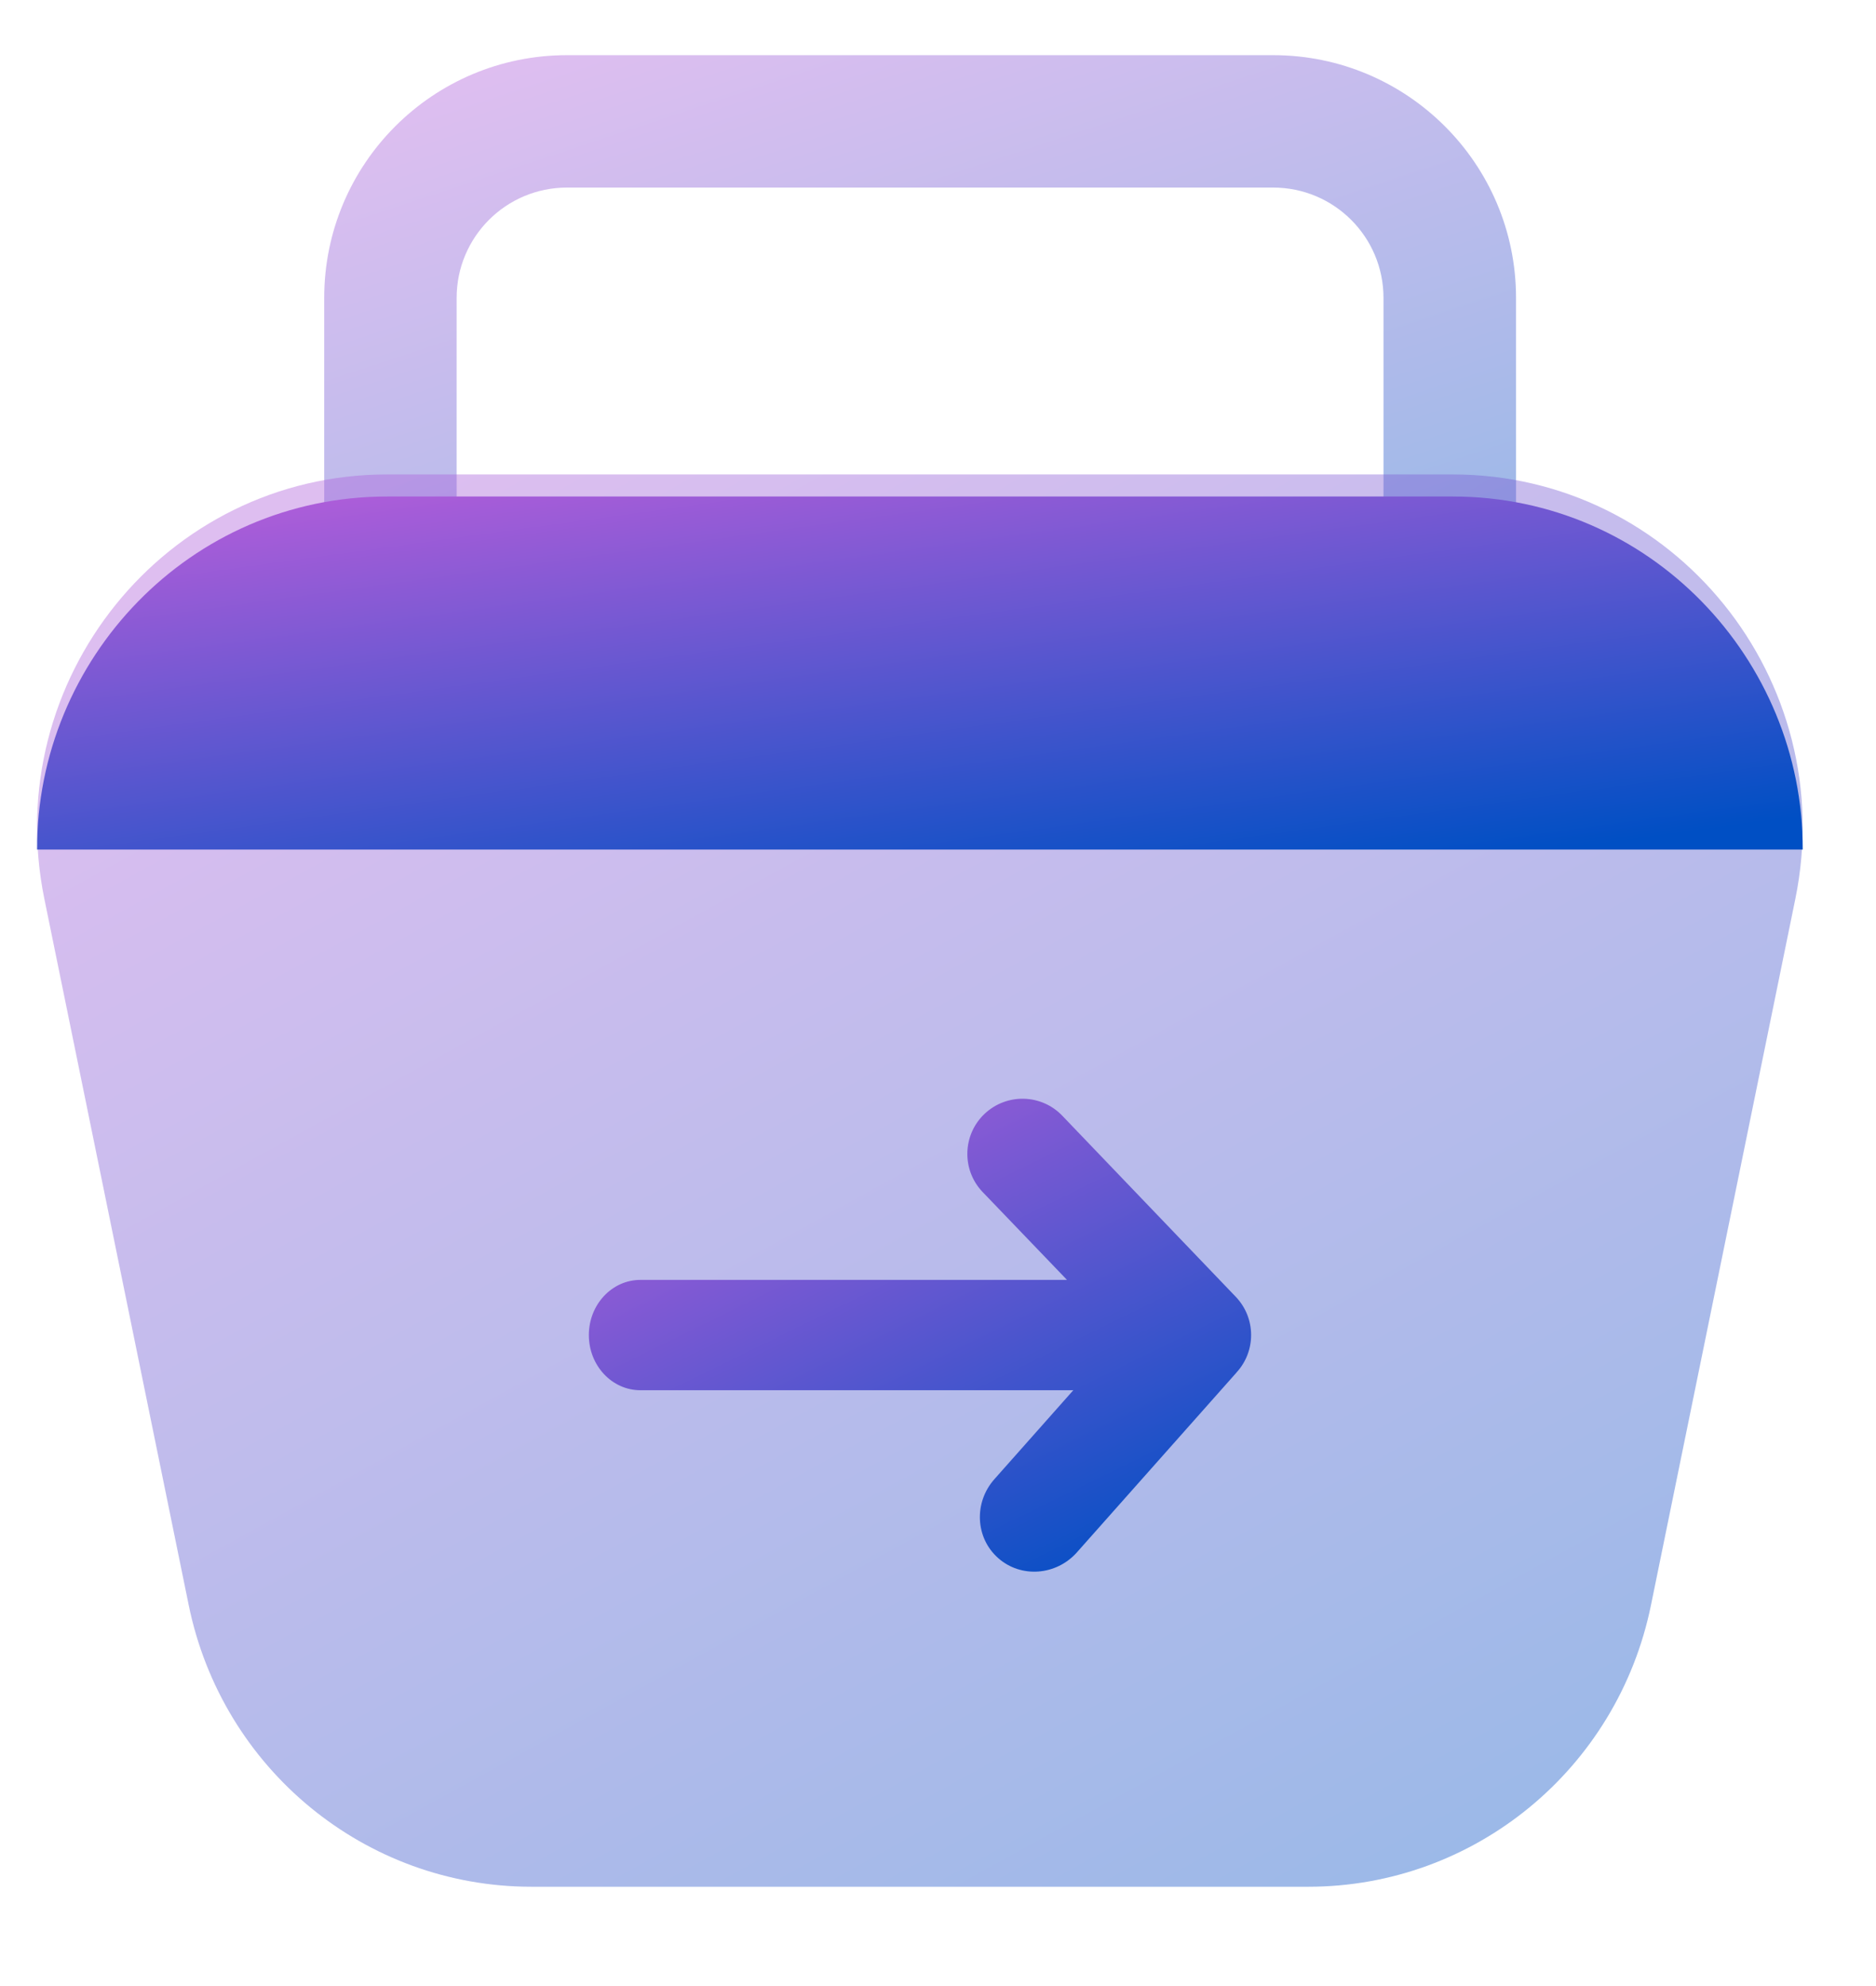
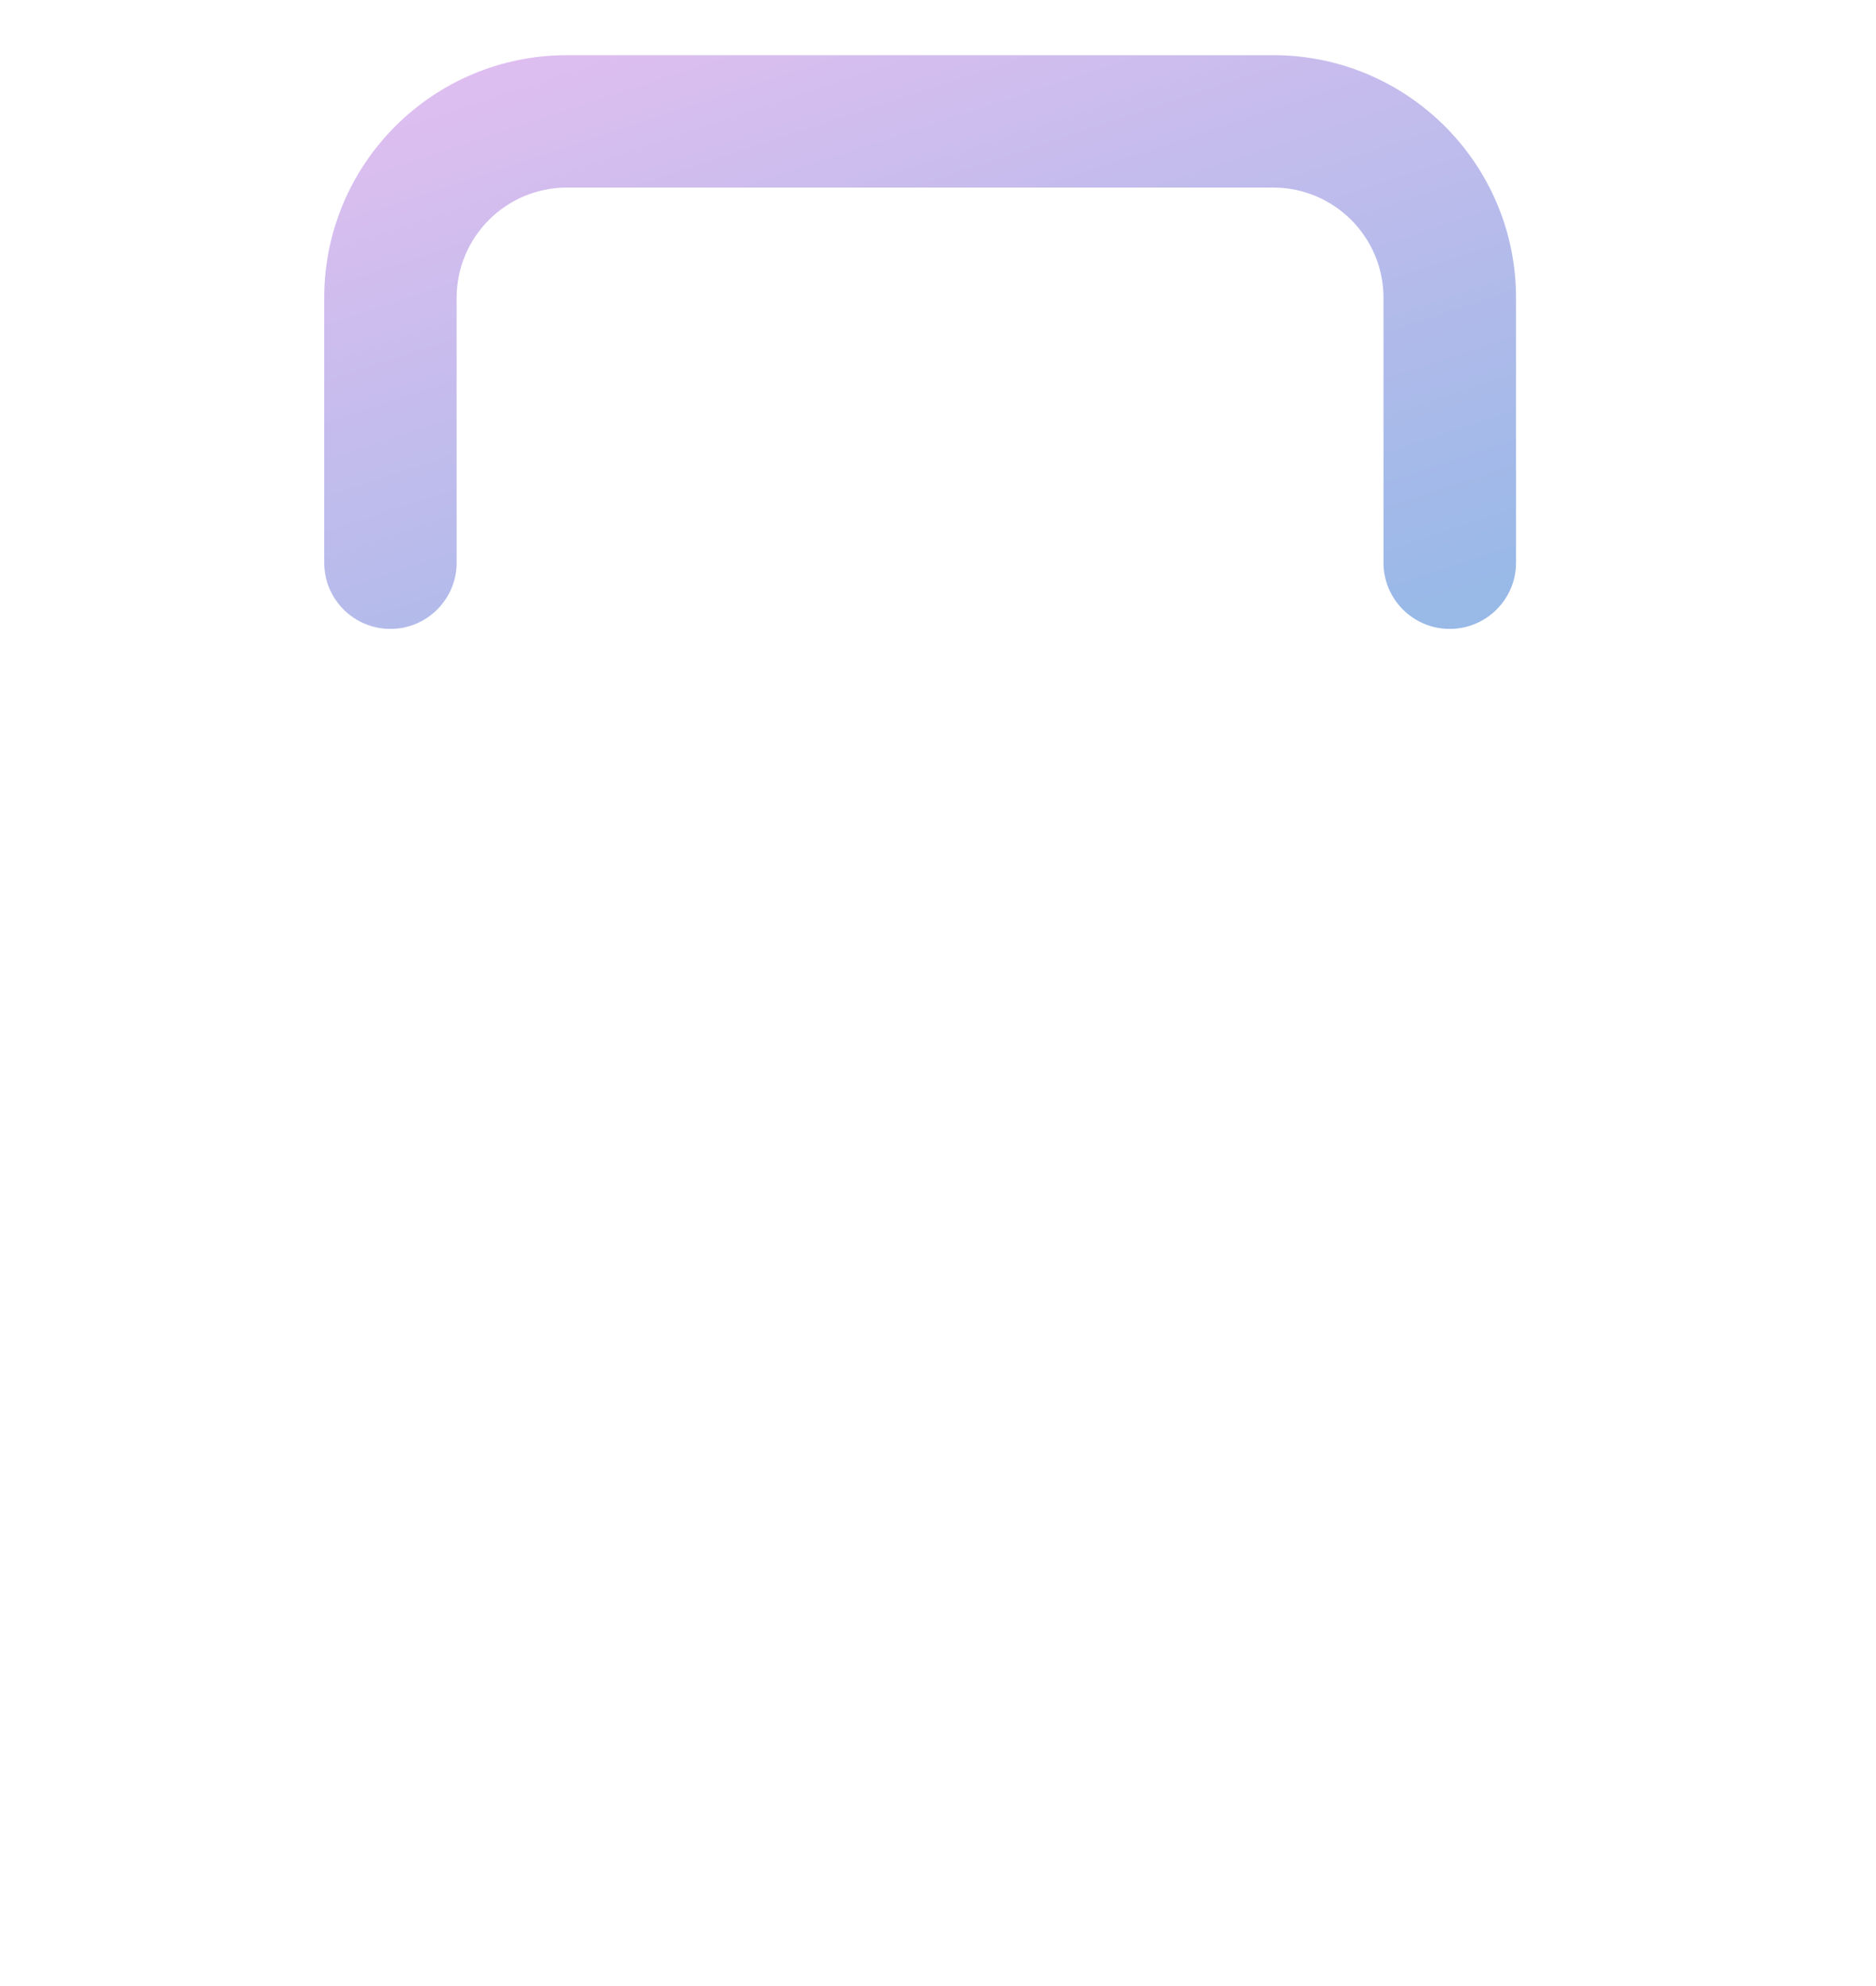
<svg xmlns="http://www.w3.org/2000/svg" width="17" height="18" viewBox="0 0 17 18" fill="none">
  <path opacity="0.4" fill-rule="evenodd" clip-rule="evenodd" d="M5.138 1.7C4.585 1.7 4.138 2.148 4.138 2.7V5.1C4.138 5.431 3.869 5.7 3.538 5.7C3.206 5.7 2.938 5.431 2.938 5.1V2.7C2.938 1.485 3.922 0.5 5.138 0.5H11.537C12.752 0.5 13.738 1.485 13.738 2.7V5.1C13.738 5.431 13.469 5.7 13.137 5.7C12.806 5.7 12.537 5.431 12.537 5.1V2.7C12.537 2.148 12.09 1.7 11.537 1.7H5.138Z" fill="url(#paint0_linear_3178_15455)" />
-   <path opacity="0.4" d="M14.961 14.547C14.658 16.034 13.36 17.1 11.856 17.1H4.816C3.311 17.1 2.014 16.034 1.71 14.547L0.402 8.147C-0.003 6.161 1.499 4.3 3.508 4.3L13.164 4.3C15.173 4.3 16.675 6.161 16.269 8.147L14.961 14.547Z" fill="url(#paint1_linear_3178_15455)" />
-   <path d="M13.164 4.5H3.508C1.719 4.5 0.332 5.975 0.336 7.7H16.336C16.34 5.975 14.952 4.5 13.164 4.5Z" fill="url(#paint2_linear_3178_15455)" />
-   <path fill-rule="evenodd" clip-rule="evenodd" d="M8.922 10.095C9.123 9.905 9.44 9.914 9.629 10.115L11.201 11.756C11.382 11.948 11.382 12.246 11.206 12.438L11.203 12.442L9.76 14.068C9.572 14.281 9.251 14.304 9.045 14.121C8.838 13.938 8.823 13.617 9.012 13.405L9.726 12.6L5.803 12.6C5.545 12.6 5.336 12.376 5.336 12.1C5.336 11.824 5.545 11.6 5.803 11.6L9.669 11.6L8.902 10.801C8.713 10.601 8.722 10.284 8.922 10.095Z" fill="url(#paint3_linear_3178_15455)" />
  <defs>
    <linearGradient id="paint0_linear_3178_15455" x1="-0.551" y1="2.287" x2="1.732" y2="9.187" gradientUnits="userSpaceOnUse">
      <stop stop-color="#AC5DD9" />
      <stop offset="1" stop-color="#004FC4" />
    </linearGradient>
    <linearGradient id="paint1_linear_3178_15455" x1="-4.832" y1="8.698" x2="3.123" y2="23.169" gradientUnits="userSpaceOnUse">
      <stop stop-color="#AC5DD9" />
      <stop offset="1" stop-color="#004FC4" />
    </linearGradient>
    <linearGradient id="paint2_linear_3178_15455" x1="-4.832" y1="5.599" x2="-4.197" y2="10.223" gradientUnits="userSpaceOnUse">
      <stop stop-color="#AC5DD9" />
      <stop offset="1" stop-color="#004FC4" />
    </linearGradient>
    <linearGradient id="paint3_linear_3178_15455" x1="3.397" y1="11.431" x2="5.893" y2="16.516" gradientUnits="userSpaceOnUse">
      <stop stop-color="#AC5DD9" />
      <stop offset="1" stop-color="#004FC4" />
    </linearGradient>
  </defs>
</svg>